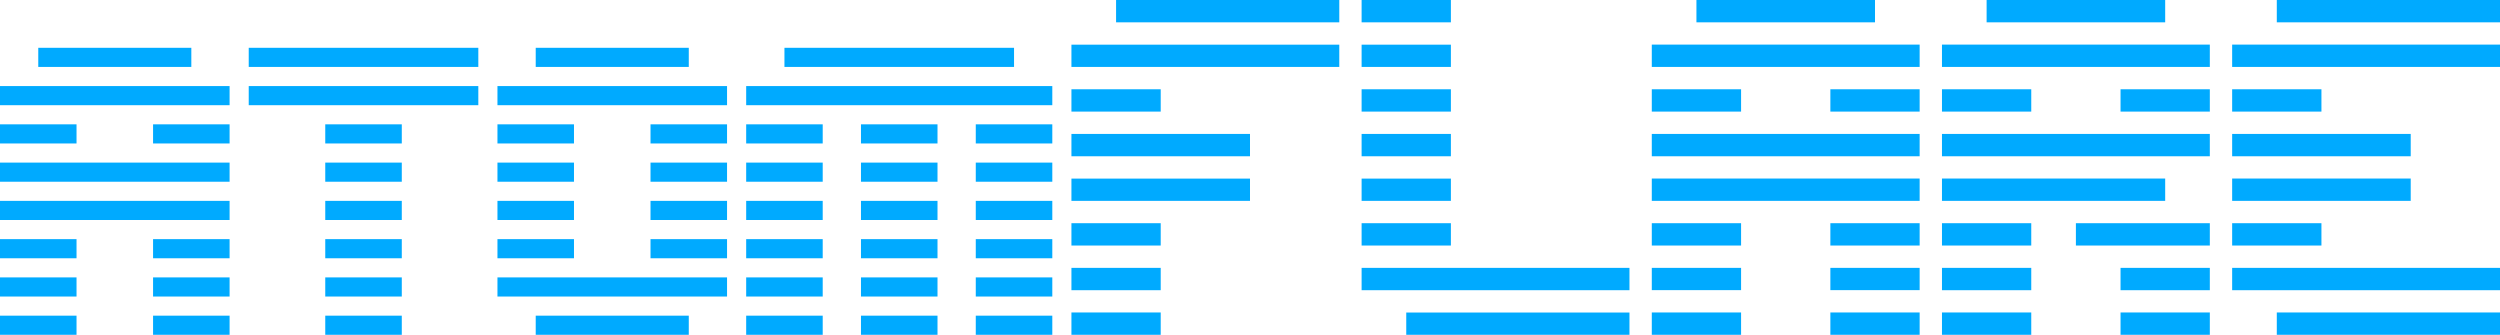
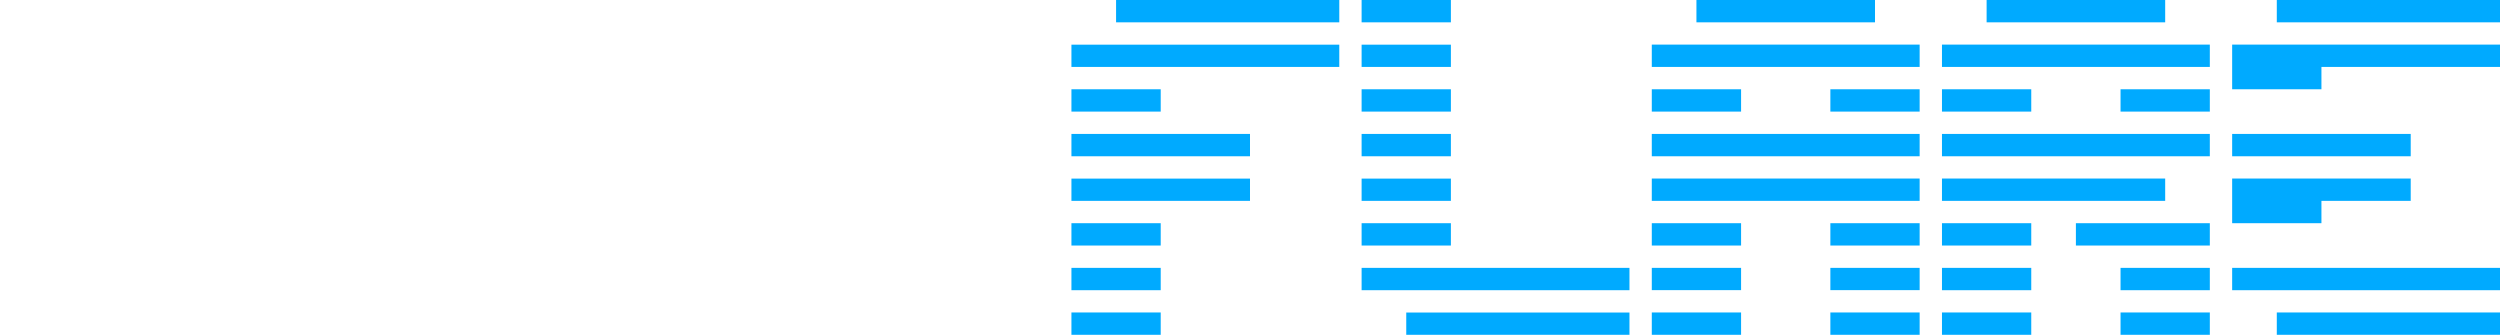
<svg xmlns="http://www.w3.org/2000/svg" width="188.16" height="25.2" viewBox="0 0 188.16 25.2" version="1.1" id="svg1">
  <title id="atomFLARE logo">atomFlare Logo</title>
  <style>

  </style>
  <g id="logo" aria-label="atomFlare" style="fill:#00aaff;image-rendering:optimizeQuality">
-     <path d="m 0,16.56 h 17.28 v -1.44 h -17.28 z m 0,-2.88 h 17.28 v -1.44 h -17.28 z m 0,-5.76 h 17.28 v -1.44 h -17.28 z m 2.88,-2.88 h 11.52 v -1.44 h -11.52 z m 8.64,14.4 h 5.76 v -1.44 h -5.76 z m -11.52,5.76 h 5.76 v -1.44 h -5.76 z m 0,-2.88 h 5.76 v -1.44 h -5.76 z m 11.52,0 h 5.76 v -1.44 h -5.76 z m -11.52,-11.52 h 5.76 v -1.44 h -5.76 z m 0,8.64 h 5.76 v -1.44 h -5.76 z m 11.52,-8.64 h 5.76 v -1.44 h -5.76 z m 0,14.4 h 5.76 v -1.44 h -5.76 z m 7.2,-17.28 h 17.28 v -1.44 h -17.28 z m 0,-2.88 h 17.28 v -1.44 h -17.28 z m 5.76,20.16 h 5.76 v -1.44 h -5.76 z m 0,-2.88 h 5.76 v -1.44 h -5.76 z m 0,-8.64 h 5.76 v -1.44 h -5.76 z m 0,-2.88 h 5.76 v -1.44 h -5.76 z m 0,8.64 h 5.76 v -1.44 h -5.76 z m 0,-2.88 h 5.76 v -1.44 h -5.76 z m 12.96,5.76 h 17.28 v -1.44 h -17.28 z m 0,-14.4 h 17.28 v -1.44 h -17.28 z m 2.88,-2.88 h 11.52 v -1.44 h -11.52 z m 0,20.16 h 11.52 v -1.44 h -11.52 z m 8.64,-8.64 h 5.76 v -1.44 h -5.76 z m -11.52,2.88 h 5.76 v -1.44 h -5.76 z m 0,-5.76 h 5.76 v -1.44 h -5.76 z m 11.52,0 h 5.76 v -1.44 h -5.76 z m -11.52,-2.88 h 5.76 v -1.44 h -5.76 z m 0,5.76 h 5.76 v -1.44 h -5.76 z m 11.52,2.88 h 5.76 v -1.44 h -5.76 z m 0,-8.64 h 5.76 v -1.44 h -5.76 z m 7.2,-2.88 h 23.04 v -1.44 h -23.04 z m 2.88,-2.88 h 17.28 v -1.44 h -17.28 z m 14.4,5.76 h 5.76 v -1.44 h -5.76 z m -8.64,11.52 h 5.76 v -1.44 h -5.76 z m -8.64,-2.88 h 5.76 v -1.44 h -5.76 z m 0,2.88 h 5.76 v -1.44 h -5.76 z m 0,2.88 h 5.76 v -1.44 h -5.76 z m 8.64,-8.64 h 5.76 v -1.44 h -5.76 z m -8.64,-2.88 h 5.76 v -1.44 h -5.76 z m 8.64,0 h 5.76 v -1.44 h -5.76 z m -8.64,-2.88 h 5.76 v -1.44 h -5.76 z m 8.64,0 h 5.76 v -1.44 h -5.76 z m 0,8.64 h 5.76 v -1.44 h -5.76 z m -8.64,-2.88 h 5.76 v -1.44 h -5.76 z m 17.28,8.64 h 5.76 v -1.44 h -5.76 z m 0,-2.88 h 5.76 v -1.44 h -5.76 z m 0,-2.88 h 5.76 v -1.44 h -5.76 z m 0,-2.88 h 5.76 v -1.44 h -5.76 z m 0,-2.88 h 5.76 v -1.44 h -5.76 z m -8.64,11.52 h 5.76 v -1.44 h -5.76 z" id="path1" />
-     <path d="m 80.64,5.04 h 20.16 v -1.68 h -20.16 z m 3.36,-3.36 h 16.8 v -1.68 h -16.8 z m -3.36,13.44 h 13.44 v -1.68 h -13.44 z m 0,-3.36 h 13.44 v -1.68 h -13.44 z m 0,13.44 h 6.72 v -1.68 h -6.72 z m 0,-6.72 h 6.72 v -1.68 h -6.72 z m 0,3.36 h 6.72 v -1.68 h -6.72 z m 0,-13.44 h 6.72 v -1.68 h -6.72 z m 21.84,13.44 h 20.16 v -1.68 h -20.16 z m 3.36,3.36 h 16.8 v -1.68 h -16.8 z m -3.36,-6.72 h 6.72 v -1.68 h -6.72 z m 0,-3.36 h 6.72 v -1.68 h -6.72 z m 0,-3.36 h 6.72 v -1.68 h -6.72 z m 0,-3.36 h 6.72 v -1.68 h -6.72 z m 0,-3.36 h 6.72 v -1.68 h -6.72 z m 0,-3.36 h 6.72 v -1.68 h -6.72 z m 21.84,13.44 h 20.16 v -1.68 h -20.16 z m 0,-3.36 h 20.16 v -1.68 h -20.16 z m 0,-6.72 h 20.16 v -1.68 h -20.16 z m 3.36,-3.36 h 13.44 v -1.68 h -13.44 z m 10.08,16.8 h 6.72 v -1.68 h -6.72 z m -13.44,6.72 h 6.72 v -1.68 h -6.72 z m 0,-3.36 h 6.72 v -1.68 h -6.72 z m 13.44,0 h 6.72 v -1.68 h -6.72 z m -13.44,-13.44 h 6.72 v -1.68 h -6.72 z m 0,10.08 h 6.72 v -1.68 h -6.72 z m 13.44,-10.08 h 6.72 v -1.68 h -6.72 z m 0,16.8 h 6.72 v -1.68 h -6.72 z m 8.4,-13.44 h 20.16 v -1.68 h -20.16 z m 0,-6.72 h 20.16 v -1.68 h -20.16 z m 0,10.08 h 16.8 v -1.68 h -16.8 z m 3.36,-13.44 h 13.44 v -1.68 h -13.44 z m 6.72,16.8 h 10.08 v -1.68 h -10.08 z m 3.36,-10.08 h 6.72 v -1.68 h -6.72 z m -13.44,16.8 h 6.72 v -1.68 h -6.72 z m 13.44,-3.36 h 6.72 v -1.68 h -6.72 z m 0,3.36 h 6.72 v -1.68 h -6.72 z m -13.44,-6.72 h 6.72 v -1.68 h -6.72 z m 0,-10.08 h 6.72 v -1.68 h -6.72 z m 0,13.44 h 6.72 v -1.68 h -6.72 z m 21.84,0 h 20.16 v -1.68 h -20.16 z m 0,-16.8 h 20.16 v -1.68 h -20.16 z m 3.36,-3.36 h 16.8 v -1.68 h -16.8 z m 0,23.52 h 16.8 v -1.68 h -16.8 z m -3.36,-13.44 h 13.44 v -1.68 h -13.44 z m 0,3.36 h 13.44 v -1.68 h -13.44 z m 0,-6.72 h 6.72 v -1.68 h -6.72 z m 0,10.08 h 6.72 v -1.68 h -6.72 z" id="path2">
+     <path d="m 80.64,5.04 h 20.16 v -1.68 h -20.16 z m 3.36,-3.36 h 16.8 v -1.68 h -16.8 z m -3.36,13.44 h 13.44 v -1.68 h -13.44 z m 0,-3.36 h 13.44 v -1.68 h -13.44 z m 0,13.44 h 6.72 v -1.68 h -6.72 z m 0,-6.72 h 6.72 v -1.68 h -6.72 z m 0,3.36 h 6.72 v -1.68 h -6.72 z m 0,-13.44 h 6.72 v -1.68 h -6.72 z m 21.84,13.44 h 20.16 v -1.68 h -20.16 z m 3.36,3.36 h 16.8 v -1.68 h -16.8 z m -3.36,-6.72 h 6.72 v -1.68 h -6.72 z m 0,-3.36 h 6.72 v -1.68 h -6.72 z m 0,-3.36 h 6.72 v -1.68 h -6.72 z m 0,-3.36 h 6.72 v -1.68 h -6.72 z m 0,-3.36 h 6.72 v -1.68 h -6.72 z m 0,-3.36 h 6.72 v -1.68 h -6.72 z m 21.84,13.44 h 20.16 v -1.68 h -20.16 z m 0,-3.36 h 20.16 v -1.68 h -20.16 z m 0,-6.72 h 20.16 v -1.68 h -20.16 z m 3.36,-3.36 h 13.44 v -1.68 h -13.44 z m 10.08,16.8 h 6.72 v -1.68 h -6.72 z m -13.44,6.72 h 6.72 v -1.68 h -6.72 z m 0,-3.36 h 6.72 v -1.68 h -6.72 z m 13.44,0 h 6.72 v -1.68 h -6.72 z m -13.44,-13.44 h 6.72 v -1.68 h -6.72 z m 0,10.08 h 6.72 v -1.68 h -6.72 z m 13.44,-10.08 h 6.72 v -1.68 h -6.72 z m 0,16.8 h 6.72 v -1.68 h -6.72 z m 8.4,-13.44 h 20.16 v -1.68 h -20.16 z m 0,-6.72 h 20.16 v -1.68 h -20.16 z m 0,10.08 h 16.8 v -1.68 h -16.8 z m 3.36,-13.44 h 13.44 v -1.68 h -13.44 z m 6.72,16.8 h 10.08 v -1.68 h -10.08 z m 3.36,-10.08 h 6.72 v -1.68 h -6.72 z m -13.44,16.8 h 6.72 v -1.68 h -6.72 z m 13.44,-3.36 h 6.72 v -1.68 h -6.72 z m 0,3.36 h 6.72 v -1.68 h -6.72 z m -13.44,-6.72 h 6.72 v -1.68 h -6.72 z m 0,-10.08 h 6.72 v -1.68 h -6.72 z m 0,13.44 h 6.72 v -1.68 h -6.72 z m 21.84,0 h 20.16 v -1.68 h -20.16 z m 0,-16.8 h 20.16 v -1.68 h -20.16 z m 3.36,-3.36 h 16.8 v -1.68 h -16.8 z m 0,23.52 h 16.8 v -1.68 h -16.8 z m -3.36,-13.44 h 13.44 v -1.68 h -13.44 z m 0,3.36 h 13.44 v -1.68 h -13.44 m 0,-6.72 h 6.72 v -1.68 h -6.72 z m 0,10.08 h 6.72 v -1.68 h -6.72 z" id="path2">
    </path>
  </g>
</svg>